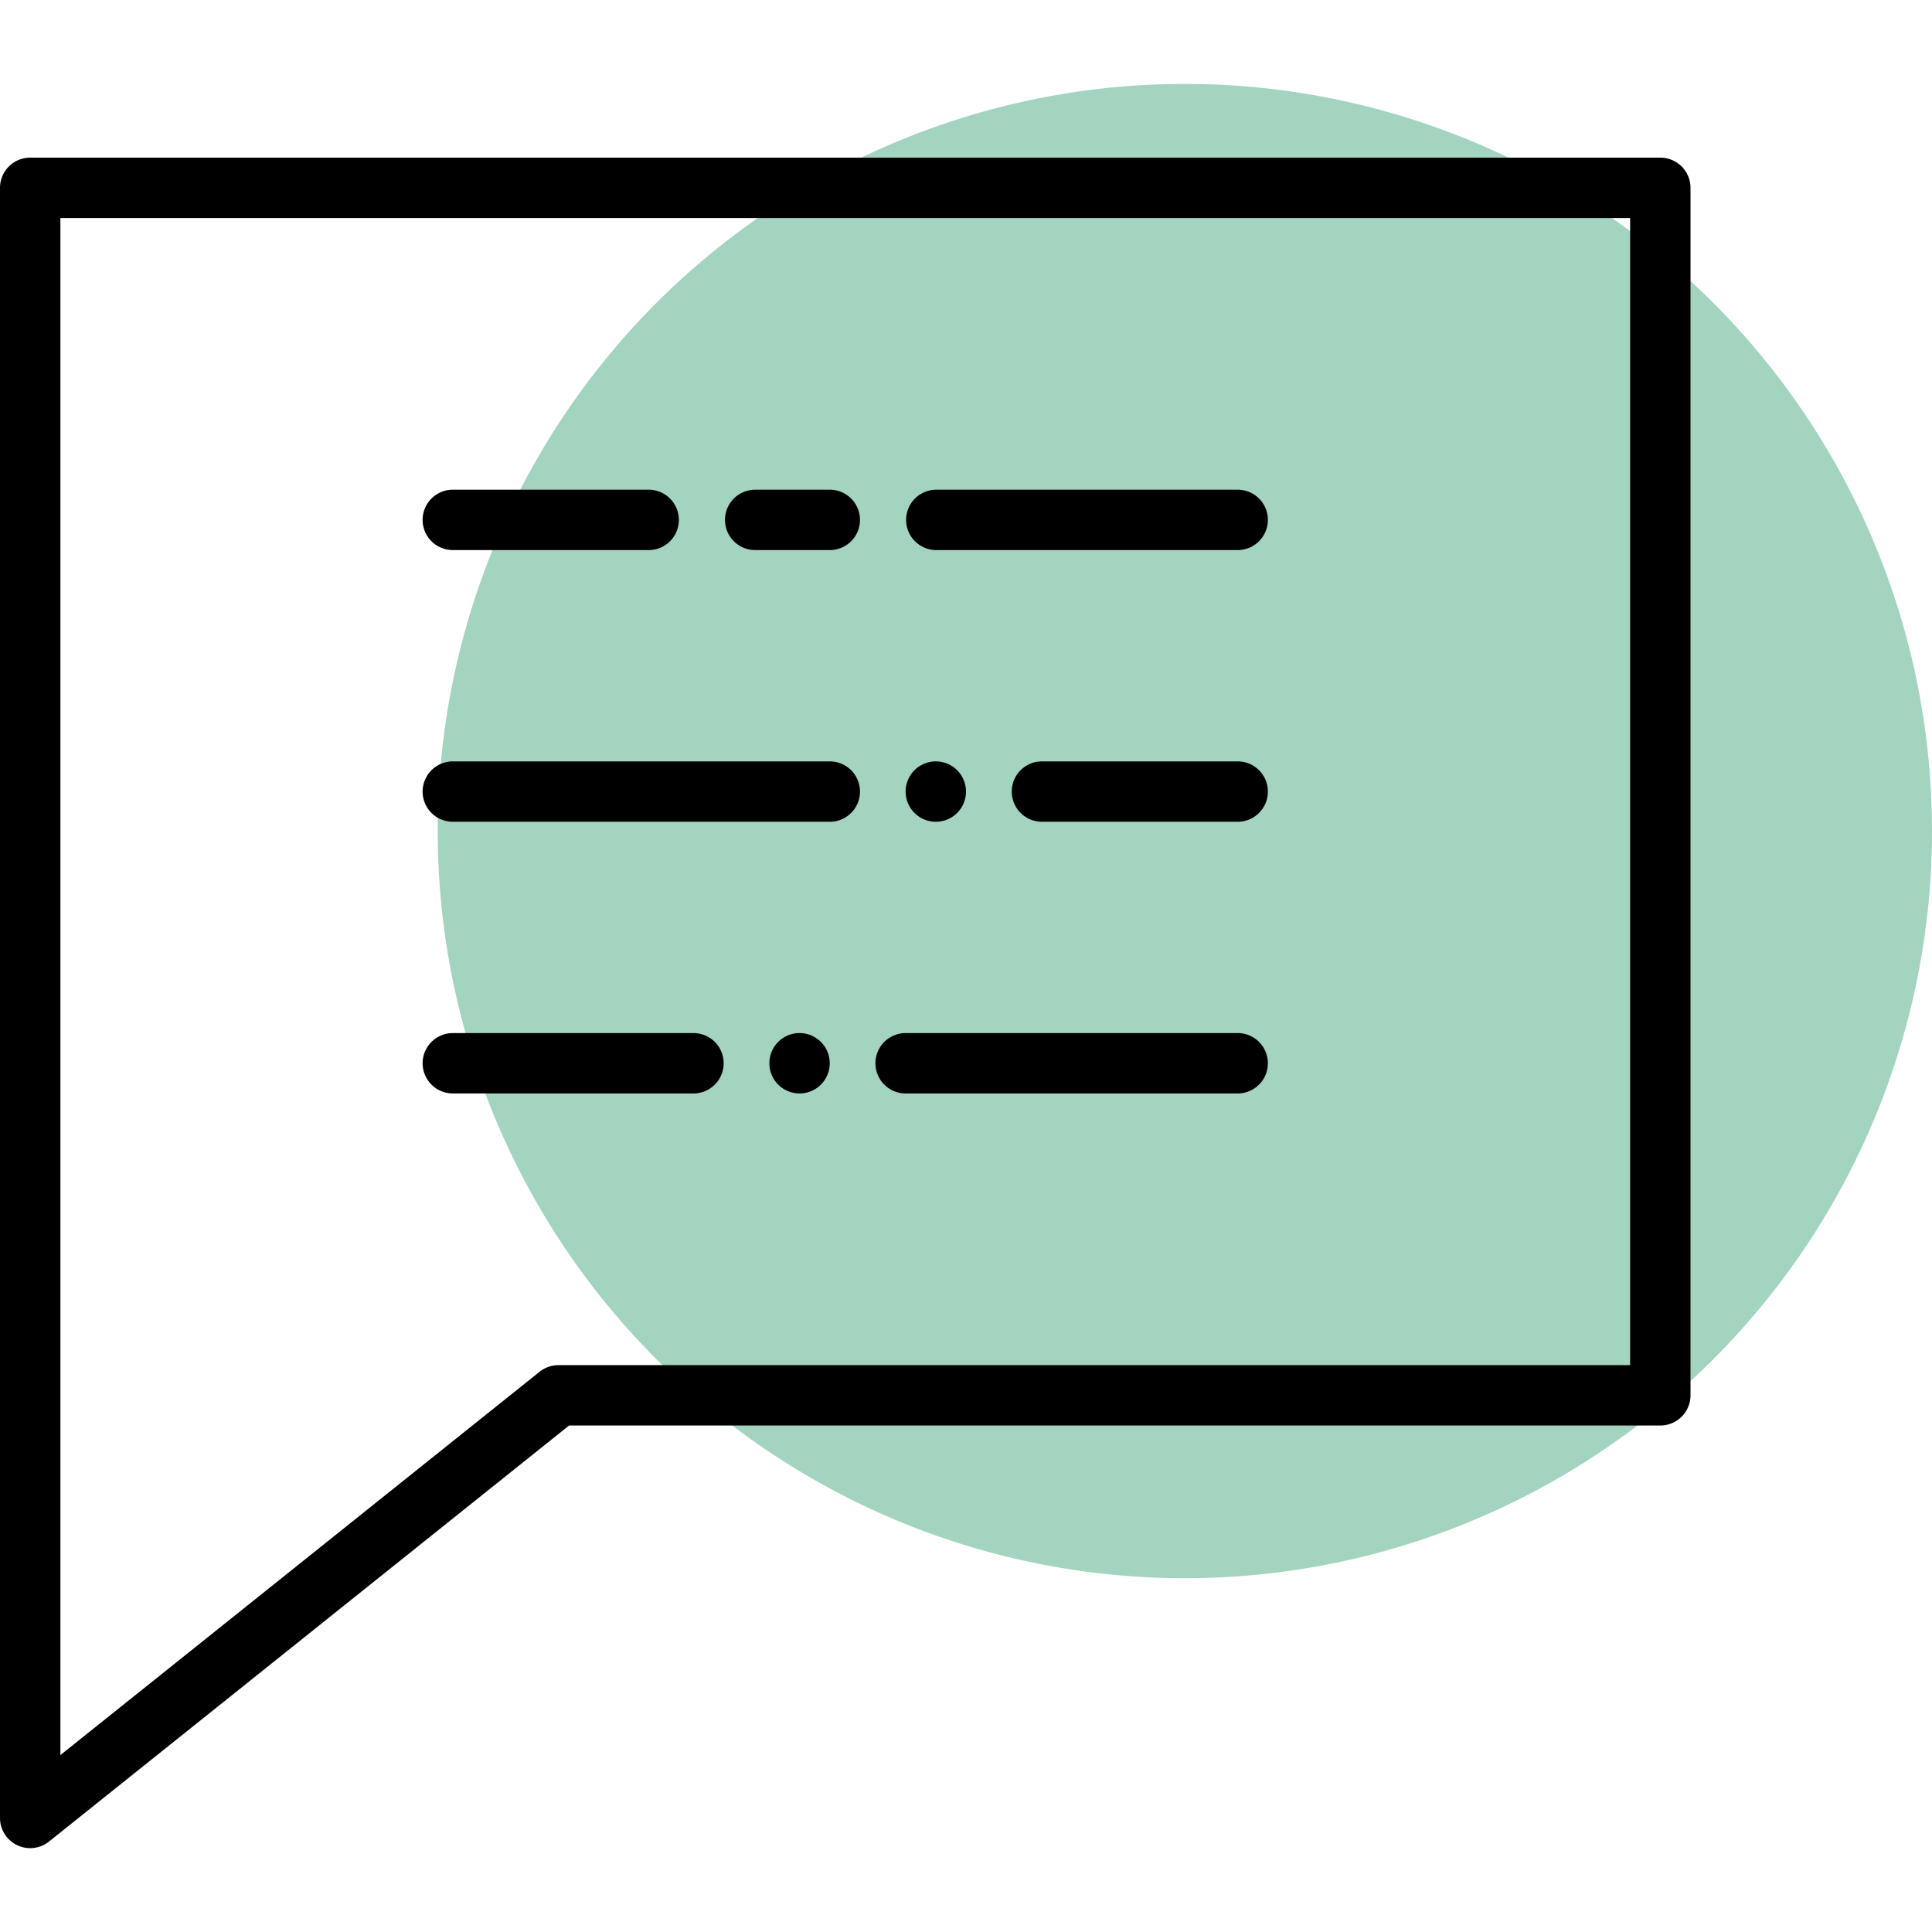
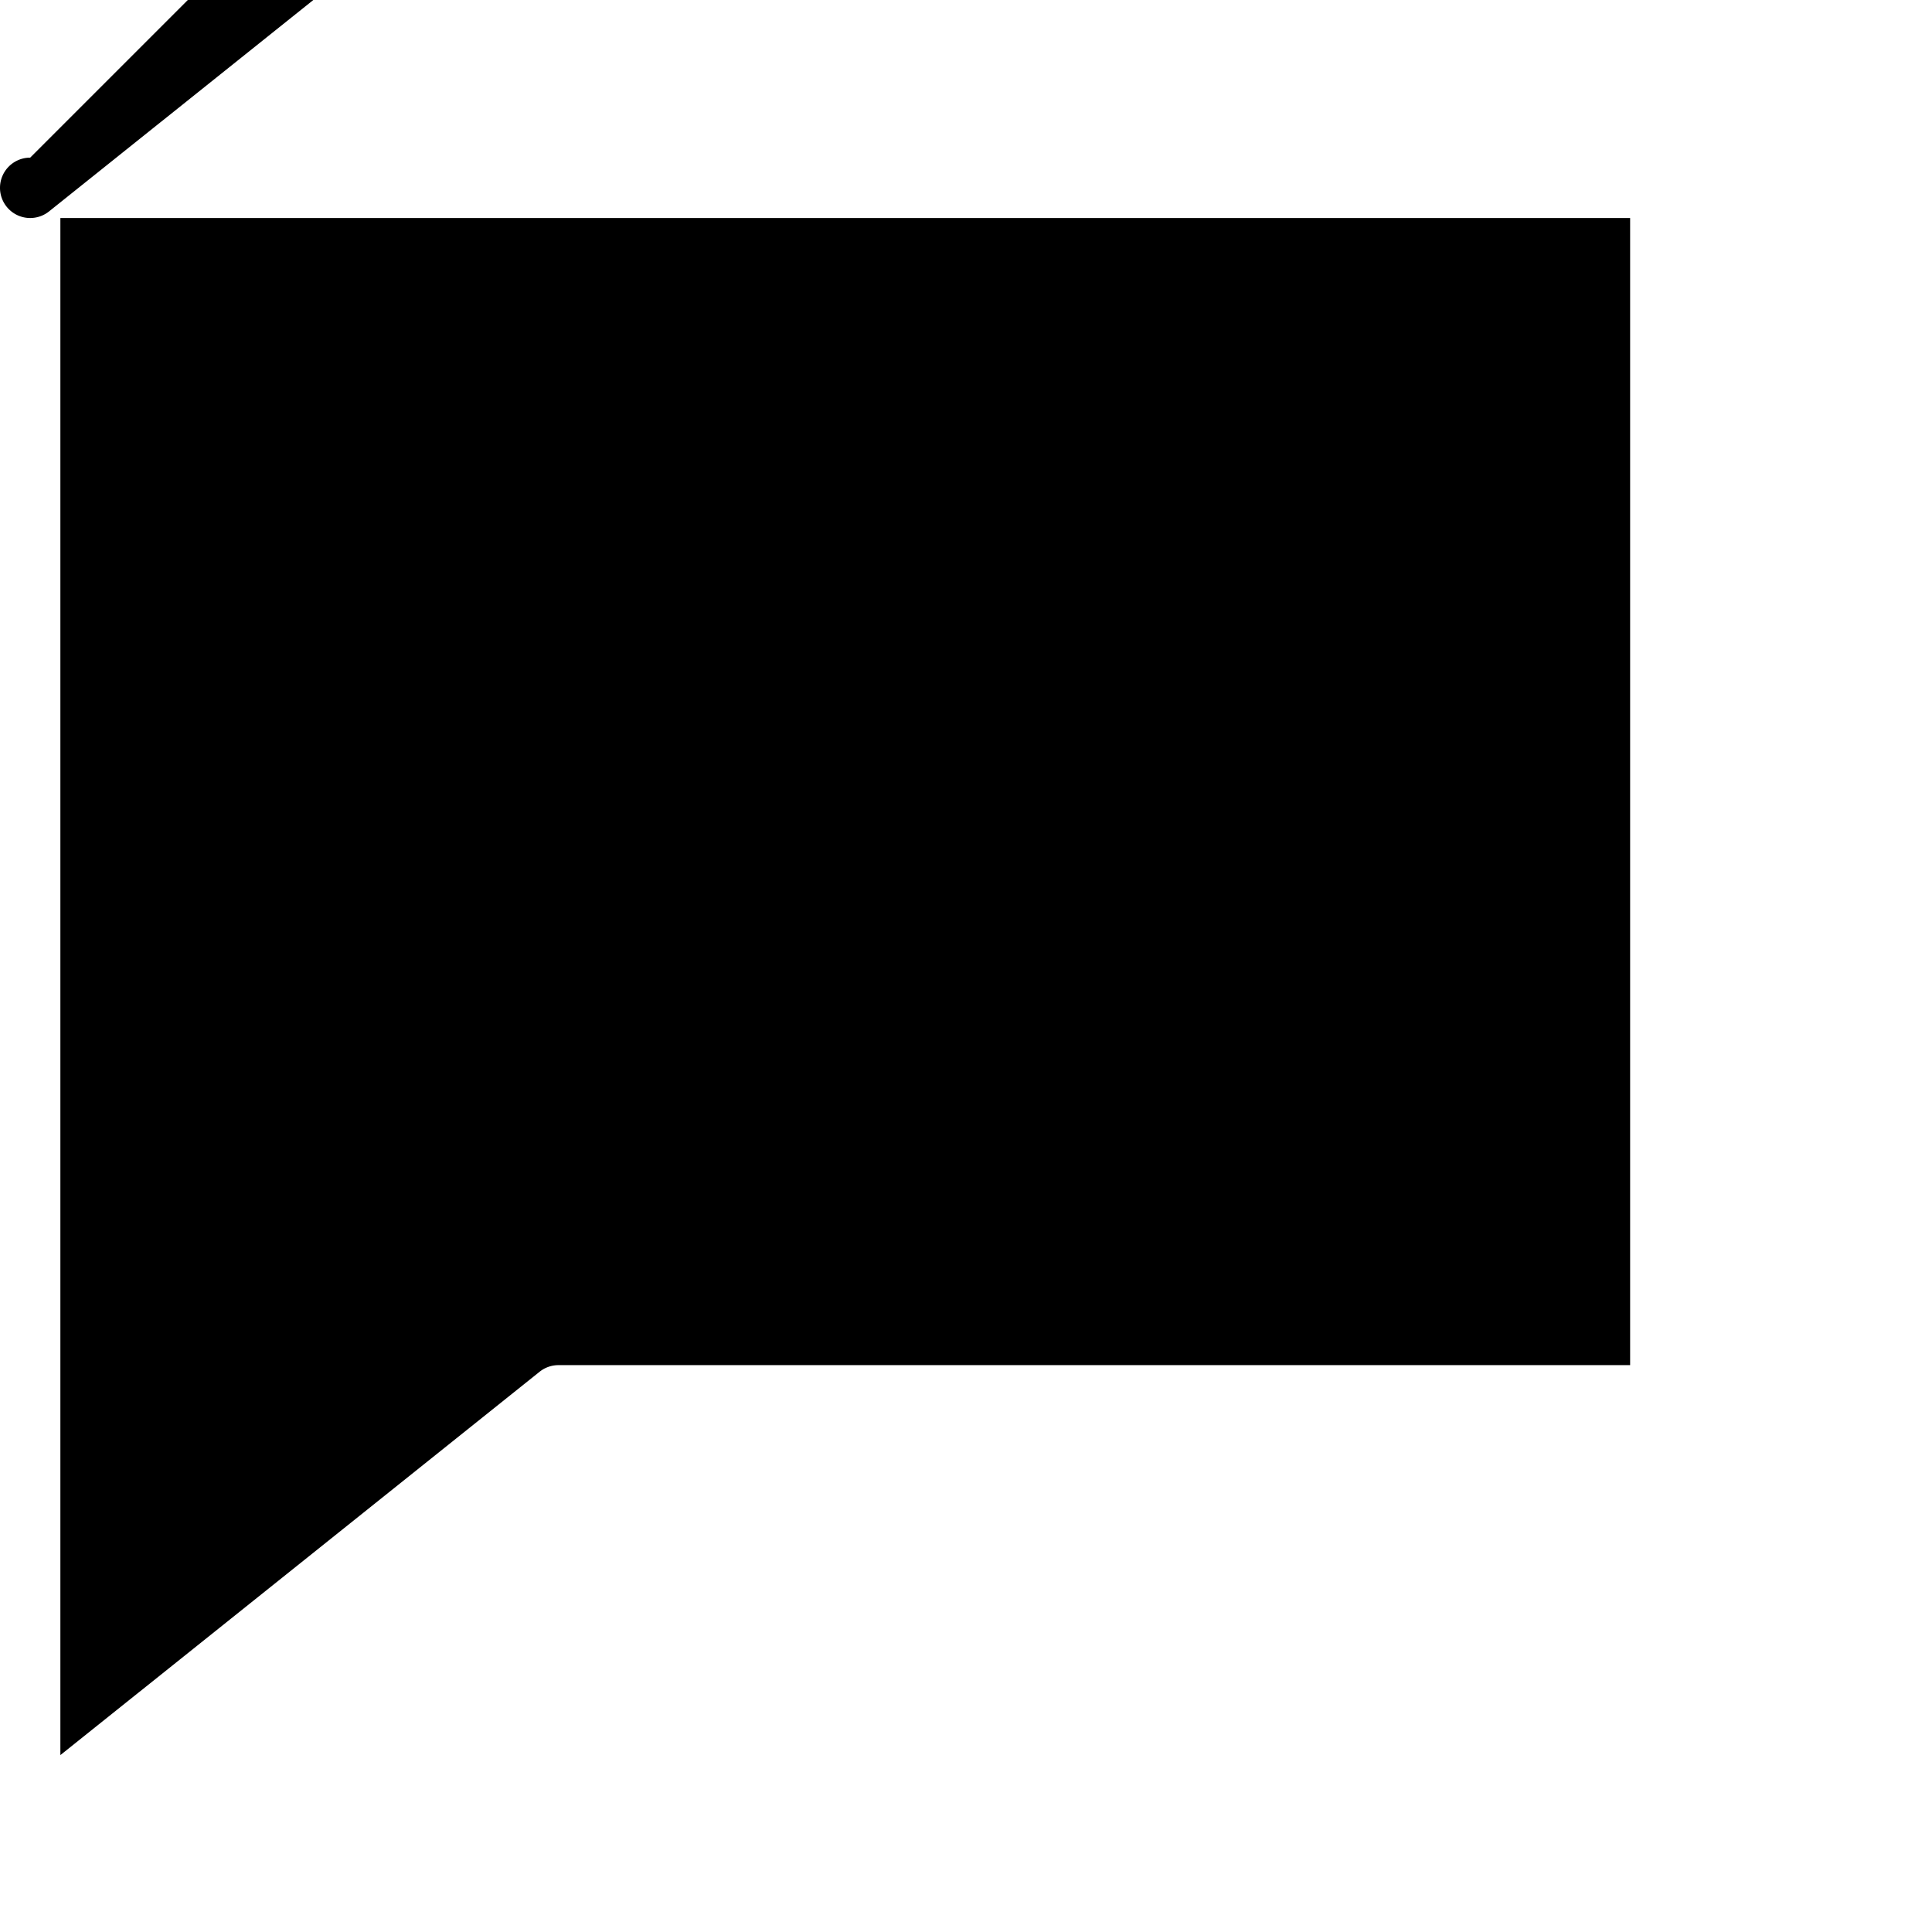
<svg xmlns="http://www.w3.org/2000/svg" version="1.1" width="512" height="512" x="0" y="0" viewBox="0 0 32 32" style="enable-background:new 0 0 512 512" xml:space="preserve" class="">
  <g>
-     <path fill="#a3d4c0" d="M32 13.764A12.375 12.375 0 0 1 19.625 26.14 12.375 12.375 0 0 1 7.25 13.764 12.375 12.375 0 0 1 19.625 1.39 12.375 12.375 0 0 1 32 13.764z" opacity="1" data-original="#9ee8d9" class="" />
    <g fill="#3a3640">
      <g fill-rule="evenodd">
-         <path d="M.5 2.611a.5.5 0 0 0-.5.5v27a.5.5 0 0 0 .813.39l8.613-6.89H27.5a.5.5 0 0 0 .5-.5v-20a.5.5 0 0 0-.5-.5zm.5 1h26v19H9.25a.5.5 0 0 0-.313.11L1 29.07z" fill="#000000" opacity="1" data-original="#3a3640" class="" />
+         <path d="M.5 2.611a.5.5 0 0 0-.5.5a.5.5 0 0 0 .813.39l8.613-6.89H27.5a.5.5 0 0 0 .5-.5v-20a.5.5 0 0 0-.5-.5zm.5 1h26v19H9.25a.5.5 0 0 0-.313.11L1 29.07z" fill="#000000" opacity="1" data-original="#3a3640" class="" />
        <path d="M15 17.111a.5.5 0 1 0 0 1h5.5a.5.5 0 1 0 0-1zM7.5 17.111a.5.5 0 1 0 0 1h3.986a.5.5 0 1 0 0-1z" fill="#000000" opacity="1" data-original="#3a3640" class="" />
      </g>
      <path d="M12.743 17.611a.5.5 0 1 0 1 0 .5.5 0 0 0-1 0z" fill="#000000" opacity="1" data-original="#3a3640" class="" />
      <path fill-rule="evenodd" d="M7.5 12.611a.5.5 0 1 0 0 1h6.244a.5.5 0 1 0 0-1zM17.258 12.611a.5.5 0 1 0 0 1H20.5a.5.5 0 1 0 0-1z" fill="#000000" opacity="1" data-original="#3a3640" class="" />
      <path d="M16 13.111a.5.5 0 1 1-1 0 .5.5 0 0 1 1 0z" fill="#000000" opacity="1" data-original="#3a3640" class="" />
      <path fill-rule="evenodd" d="M15.508 8.111a.5.5 0 1 0 0 1H20.5a.5.5 0 1 0 0-1zM7.5 8.111a.5.5 0 1 0 0 1h3.244a.5.5 0 1 0 0-1zM12.508 8.111a.5.5 0 1 0 0 1h1.236a.5.5 0 1 0 0-1z" fill="#000000" opacity="1" data-original="#3a3640" class="" />
    </g>
  </g>
</svg>